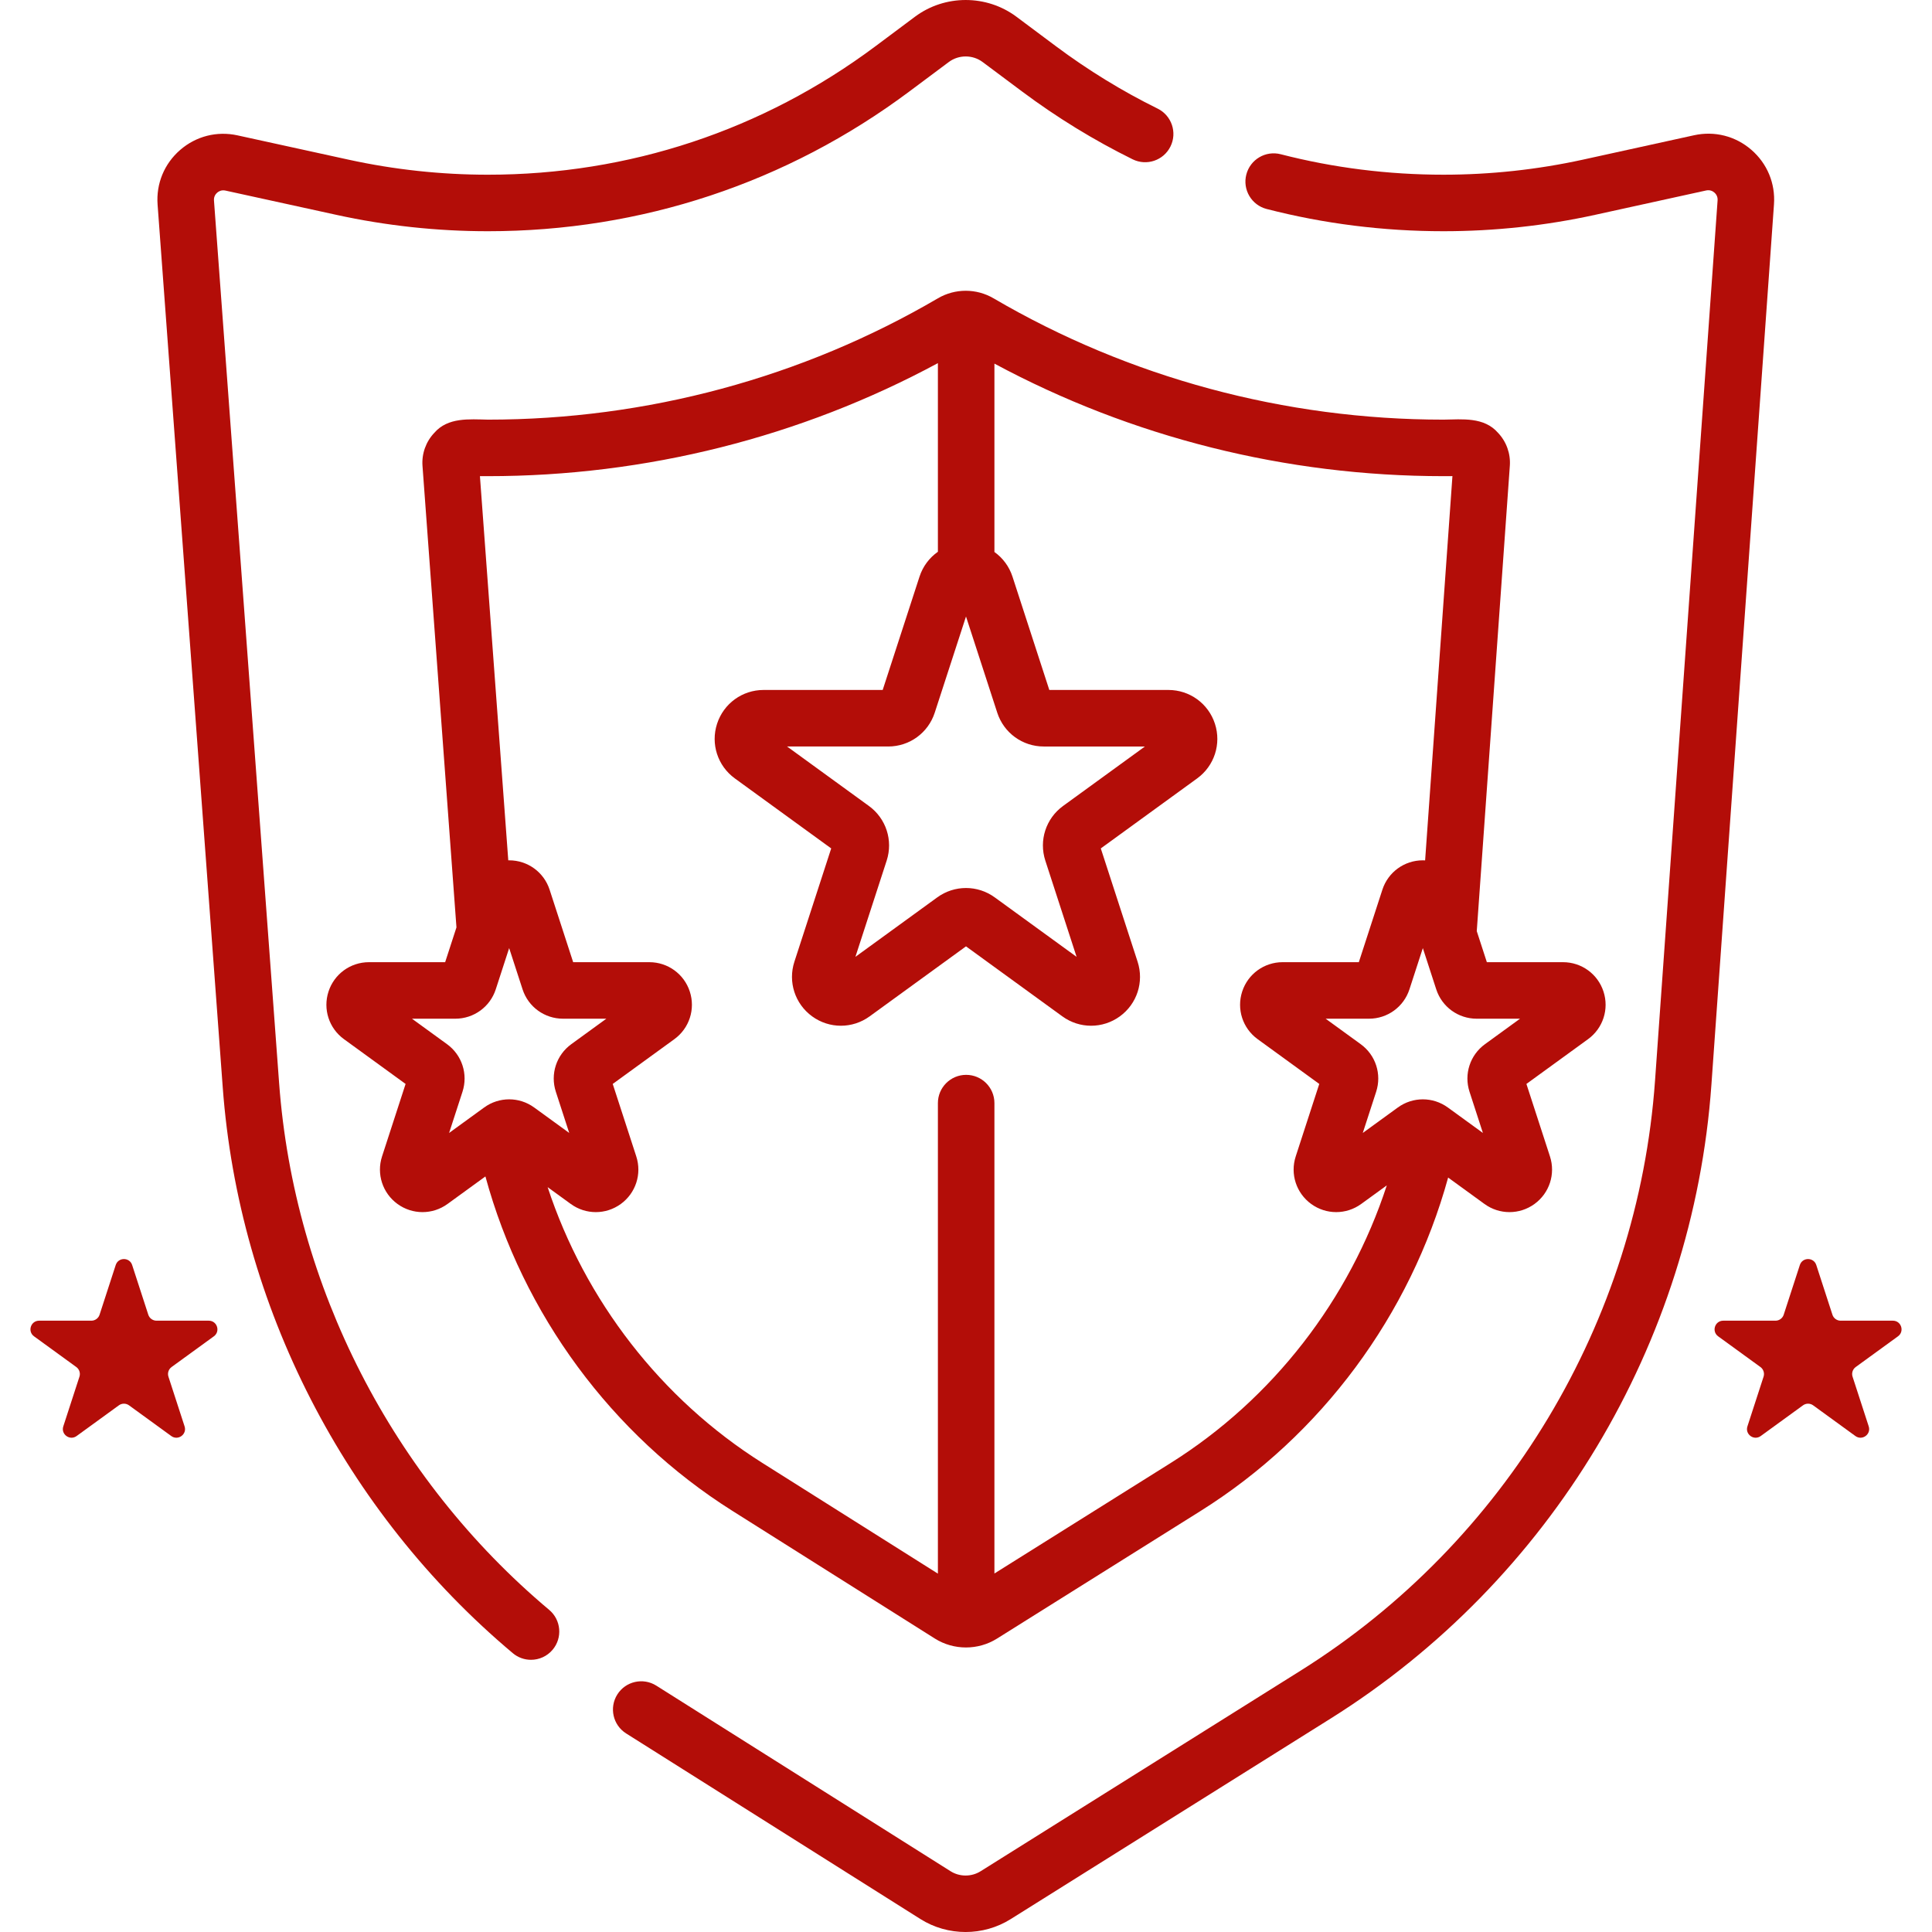
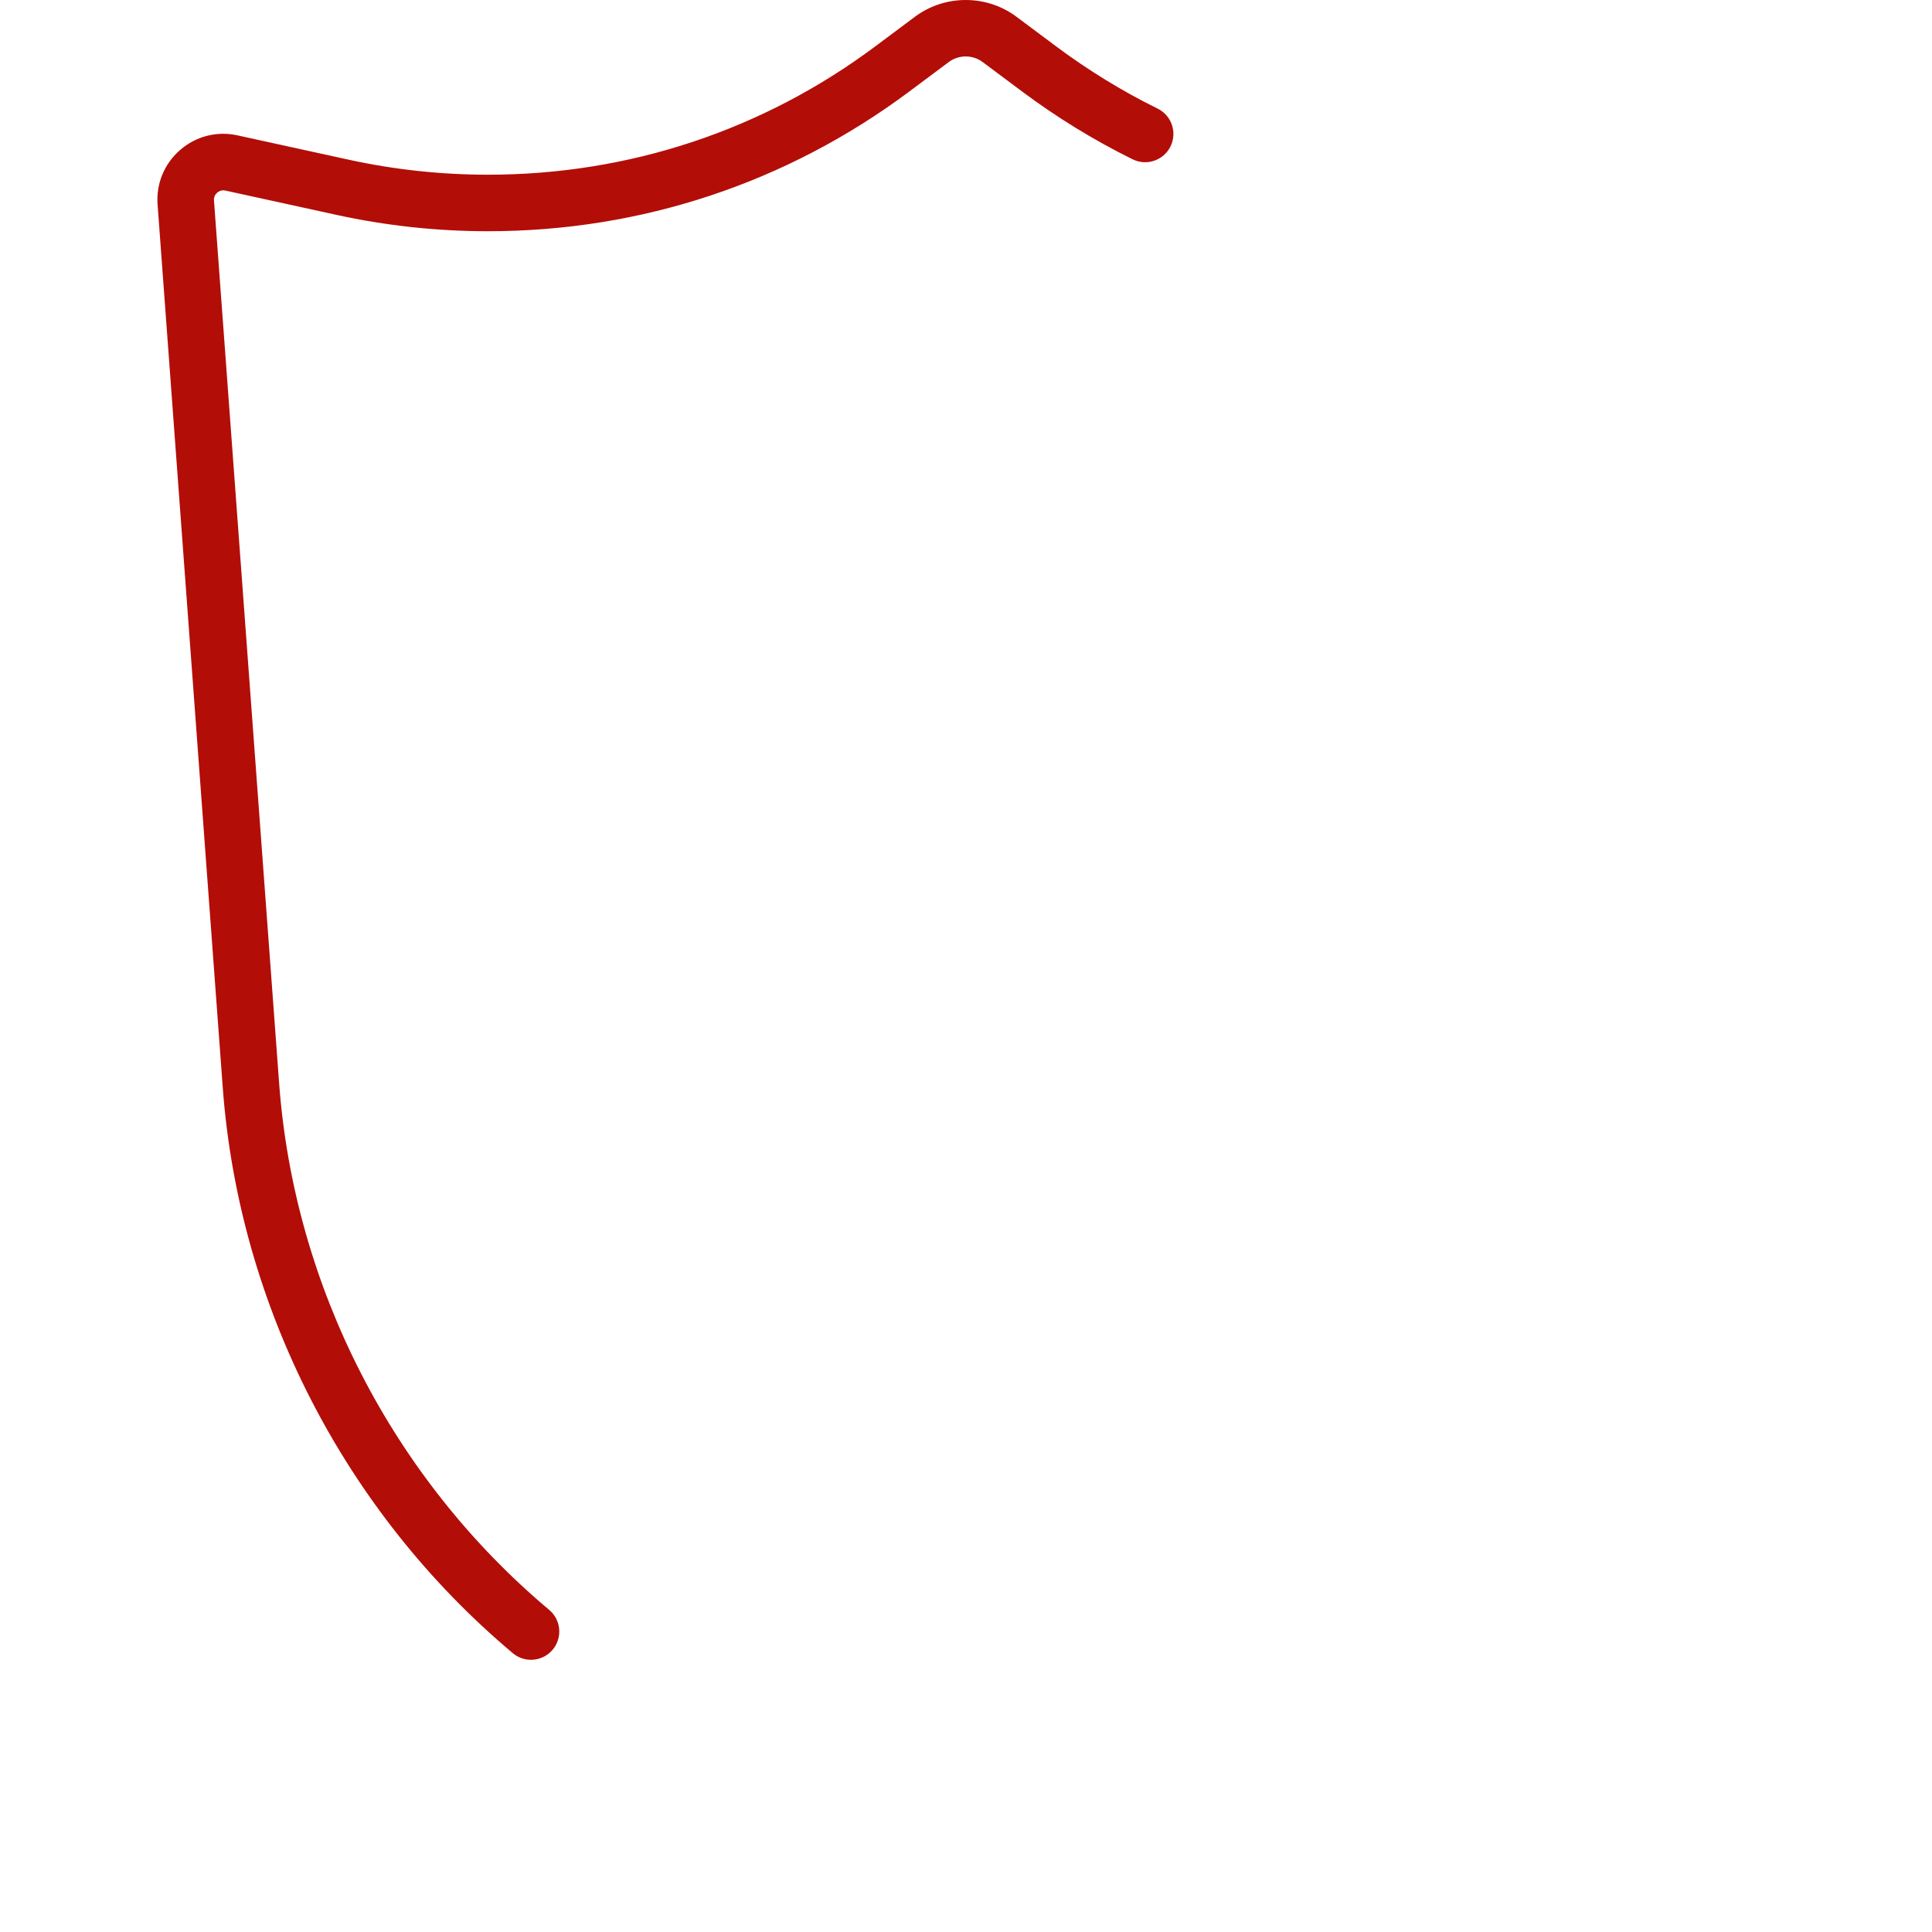
<svg xmlns="http://www.w3.org/2000/svg" id="Capa_1" height="512px" viewBox="0 0 512 512" width="512px">
  <g>
    <g>
      <path d="m145.54 426.635c-41.511-34.852-67.596-85.724-71.57-139.571l-17.265-233.939c-.08-1.087.501-1.763.854-2.07.353-.306 1.103-.784 2.169-.553l29.429 6.44c13.145 2.877 26.653 4.336 40.146 4.336 40.619 0 79.237-12.806 111.68-37.032l10.457-7.809c2.639-1.97 6.325-1.97 8.963 0l10.457 7.808c9.227 6.891 19.086 12.938 29.303 17.975 3.712 1.829 8.2.303 10.029-3.408 1.829-3.71.304-8.2-3.407-10.029-9.397-4.631-18.469-10.196-26.963-16.54l-10.457-7.809c-7.916-5.91-18.972-5.91-26.889 0l-10.458 7.809c-29.834 22.28-65.353 34.056-102.717 34.056-12.418 0-24.848-1.342-36.944-3.989l-29.43-6.441c-5.443-1.19-10.978.22-15.187 3.871s-6.387 8.931-5.977 14.488l17.265 233.94c4.269 57.854 32.29 112.506 76.876 149.942 1.404 1.178 3.113 1.754 4.812 1.754 2.137 0 4.258-.909 5.74-2.674 2.664-3.17 2.252-7.894-.916-10.555z" data-original="#000000" class="active-path" data-old_color="#000000" fill="#B30D08" />
-       <path d="m396.975 114.683c-3.688-4.216-9.419-3.55-14.434-3.474-42.087 0-83.323-11.12-119.25-32.156-4.545-2.661-10.192-2.663-14.736 0-35.927 21.036-77.163 32.156-119.251 32.156-4.948-.102-10.62-.658-14.208 3.495-2.228 2.343-3.369 5.536-3.131 8.76l9 122.303-2.996 9.221h-20.19c-4.901 0-9.21 3.132-10.724 7.792-1.514 4.661.132 9.727 4.096 12.606l16.334 11.868-6.239 19.202c-1.515 4.66.131 9.727 4.096 12.607 3.964 2.881 9.292 2.882 13.256 0l10.041-7.295c9.933 36.456 33.433 68.431 65.377 88.577l53.715 33.878c2.506 1.581 5.381 2.372 8.257 2.372 2.861 0 5.723-.783 8.222-2.349l53.955-33.823c32.03-20.078 55.573-51.942 65.605-88.358l9.632 6.998c3.964 2.881 9.292 2.881 13.257 0 3.965-2.88 5.611-7.947 4.096-12.606l-6.239-19.203 16.333-11.867c3.965-2.88 5.611-7.946 4.097-12.607s-5.824-7.792-10.724-7.792h-20.19l-2.674-8.23 8.765-123.33c.229-3.221-.919-6.409-3.148-8.745zm-93.557 83.145-21.69 15.758c-4.555 3.309-6.447 9.129-4.708 14.486l8.285 25.499-21.691-15.76c-2.277-1.654-4.946-2.481-7.615-2.481s-5.338.827-7.615 2.482l-21.691 15.758 8.285-25.499c1.739-5.356-.153-11.176-4.708-14.484l-21.69-15.759h26.811c5.631 0 10.582-3.599 12.322-8.954l8.287-25.497 8.285 25.498c1.74 5.355 6.692 8.954 12.322 8.954h26.811zm-184.951 78.89-9.29-6.75h11.483c4.9 0 9.21-3.132 10.724-7.791l3.548-10.92 3.548 10.92c1.514 4.66 5.824 7.791 10.724 7.791h11.483l-9.289 6.749c-3.966 2.88-5.613 7.947-4.097 12.607l3.548 10.921-9.289-6.749c-3.965-2.881-9.294-2.881-13.256 0l-9.289 6.749 3.548-10.921c1.515-4.661-.133-9.729-4.096-12.606zm191.741 111.014-46.676 29.259v-124.654c0-4.137-3.353-7.49-7.49-7.49s-7.49 3.353-7.49 7.49v124.695l-46.546-29.357c-26.791-16.897-46.989-43.035-56.878-73.07l6.137 4.459c3.964 2.88 9.291 2.88 13.256.001 3.964-2.881 5.611-7.947 4.097-12.607l-6.239-19.203 16.333-11.867c3.964-2.88 5.611-7.946 4.097-12.607s-5.824-7.792-10.724-7.792h-20.19l-6.24-19.202c-1.514-4.661-5.824-7.792-10.724-7.792-.078 0-.154.008-.232.009l-7.514-101.823c.709.006 1.417.009 2.118.009 41.818 0 82.858-10.335 119.249-29.955v49.991c-2.241 1.574-3.982 3.853-4.875 6.6l-9.755 30.023h-31.567c-5.631 0-10.582 3.598-12.323 8.953-1.74 5.354.152 11.175 4.707 14.485l25.539 18.555-9.755 30.023c-1.74 5.355.152 11.176 4.707 14.486 4.554 3.309 10.676 3.308 15.23-.001l25.54-18.555 25.539 18.555c4.555 3.31 10.676 3.309 15.231.001 4.555-3.31 6.447-9.131 4.707-14.486l-9.755-30.023 25.539-18.555c4.555-3.31 6.446-9.131 4.707-14.485-1.74-5.355-6.692-8.953-12.323-8.953h-31.567l-9.755-30.023c-.881-2.713-2.589-4.972-4.79-6.543v-49.922c36.331 19.537 77.282 29.828 119.009 29.828.785 0 1.575-.004 2.368-.012l-7.238 101.841c-.201-.011-.401-.024-.604-.024-4.9 0-9.21 3.132-10.724 7.792l-6.24 19.202h-20.19c-4.901 0-9.21 3.132-10.724 7.792-1.514 4.661.133 9.727 4.097 12.606l16.334 11.868-6.239 19.203c-1.515 4.66.132 9.726 4.097 12.607 3.964 2.88 9.291 2.88 13.255-.001l6.782-4.927c-9.88 30.295-30.23 56.621-57.308 73.596zm92.615-117.763-9.287 6.748c-3.966 2.879-5.614 7.946-4.099 12.608l3.548 10.921-9.287-6.748c-1.983-1.441-4.306-2.162-6.63-2.162-2.323 0-4.646.721-6.628 2.161l-9.289 6.749 3.547-10.919c1.516-4.662-.13-9.729-4.096-12.608l-9.29-6.75h11.483c4.9 0 9.21-3.132 10.724-7.791l3.548-10.92 3.548 10.92c1.514 4.66 5.824 7.791 10.724 7.791z" data-original="#000000" class="active-path" data-old_color="#000000" fill="#B30D08" />
-       <path d="m464.118 39.692c-4.21-3.64-9.742-5.042-15.175-3.848l-29.361 6.444c-12.122 2.66-24.584 4.009-37.04 4.009-14.659 0-29.172-1.824-43.134-5.42-4.007-1.037-8.09 1.378-9.122 5.384s1.379 8.09 5.384 9.122c15.183 3.912 30.952 5.894 46.871 5.894 13.535 0 27.077-1.466 40.252-4.358l29.362-6.444c1.061-.233 1.813.244 2.167.55.354.305.935.98.858 2.067l-16.579 233.285c-4.54 63.887-39.648 122.337-93.915 156.356l-84.814 53.166c-2.423 1.52-5.554 1.516-7.973-.011l-77.972-49.177c-3.499-2.205-8.124-1.158-10.331 2.34-2.207 3.499-1.159 8.124 2.34 10.331l77.972 49.177c3.639 2.295 7.812 3.443 11.987 3.443 4.153 0 8.308-1.137 11.934-3.41l84.814-53.166c58.304-36.548 96.024-99.348 100.901-167.987l16.579-233.285c.394-5.552-1.795-10.824-6.005-14.462z" data-original="#000000" class="active-path" data-old_color="#000000" fill="#B30D08" />
-       <path d="m55.323 349.996h-13.844c-.992 0-1.872-.639-2.179-1.583l-4.278-13.166c-.686-2.11-3.671-2.11-4.357 0l-4.278 13.166c-.307.944-1.186 1.583-2.179 1.583h-13.843c-2.219 0-3.142 2.839-1.346 4.144l11.2 8.137c.803.583 1.139 1.617.832 2.561l-4.278 13.166c-.686 2.11 1.73 3.865 3.525 2.561l11.2-8.137c.803-.583 1.89-.583 2.693 0l11.2 8.137c1.795 1.304 4.211-.451 3.525-2.561l-4.278-13.166c-.307-.944.029-1.978.832-2.561l11.2-8.137c1.795-1.305.872-4.144-1.347-4.144z" data-original="#000000" class="active-path" data-old_color="#000000" fill="#B30D08" />
-       <path d="m501.635 349.996h-13.844c-.992 0-1.872-.639-2.179-1.583l-4.278-13.166c-.686-2.11-3.671-2.11-4.357 0l-4.278 13.166c-.307.944-1.186 1.583-2.179 1.583h-13.844c-2.219 0-3.142 2.839-1.346 4.144l11.2 8.137c.803.583 1.139 1.617.832 2.561l-4.278 13.166c-.686 2.11 1.73 3.865 3.525 2.561l11.2-8.137c.803-.583 1.89-.583 2.693 0l11.2 8.137c1.795 1.304 4.211-.451 3.525-2.561l-4.278-13.166c-.307-.944.029-1.978.832-2.561l11.2-8.137c1.796-1.305.873-4.144-1.346-4.144z" data-original="#000000" class="active-path" data-old_color="#000000" fill="#B30D08" />
    </g>
  </g>
</svg>